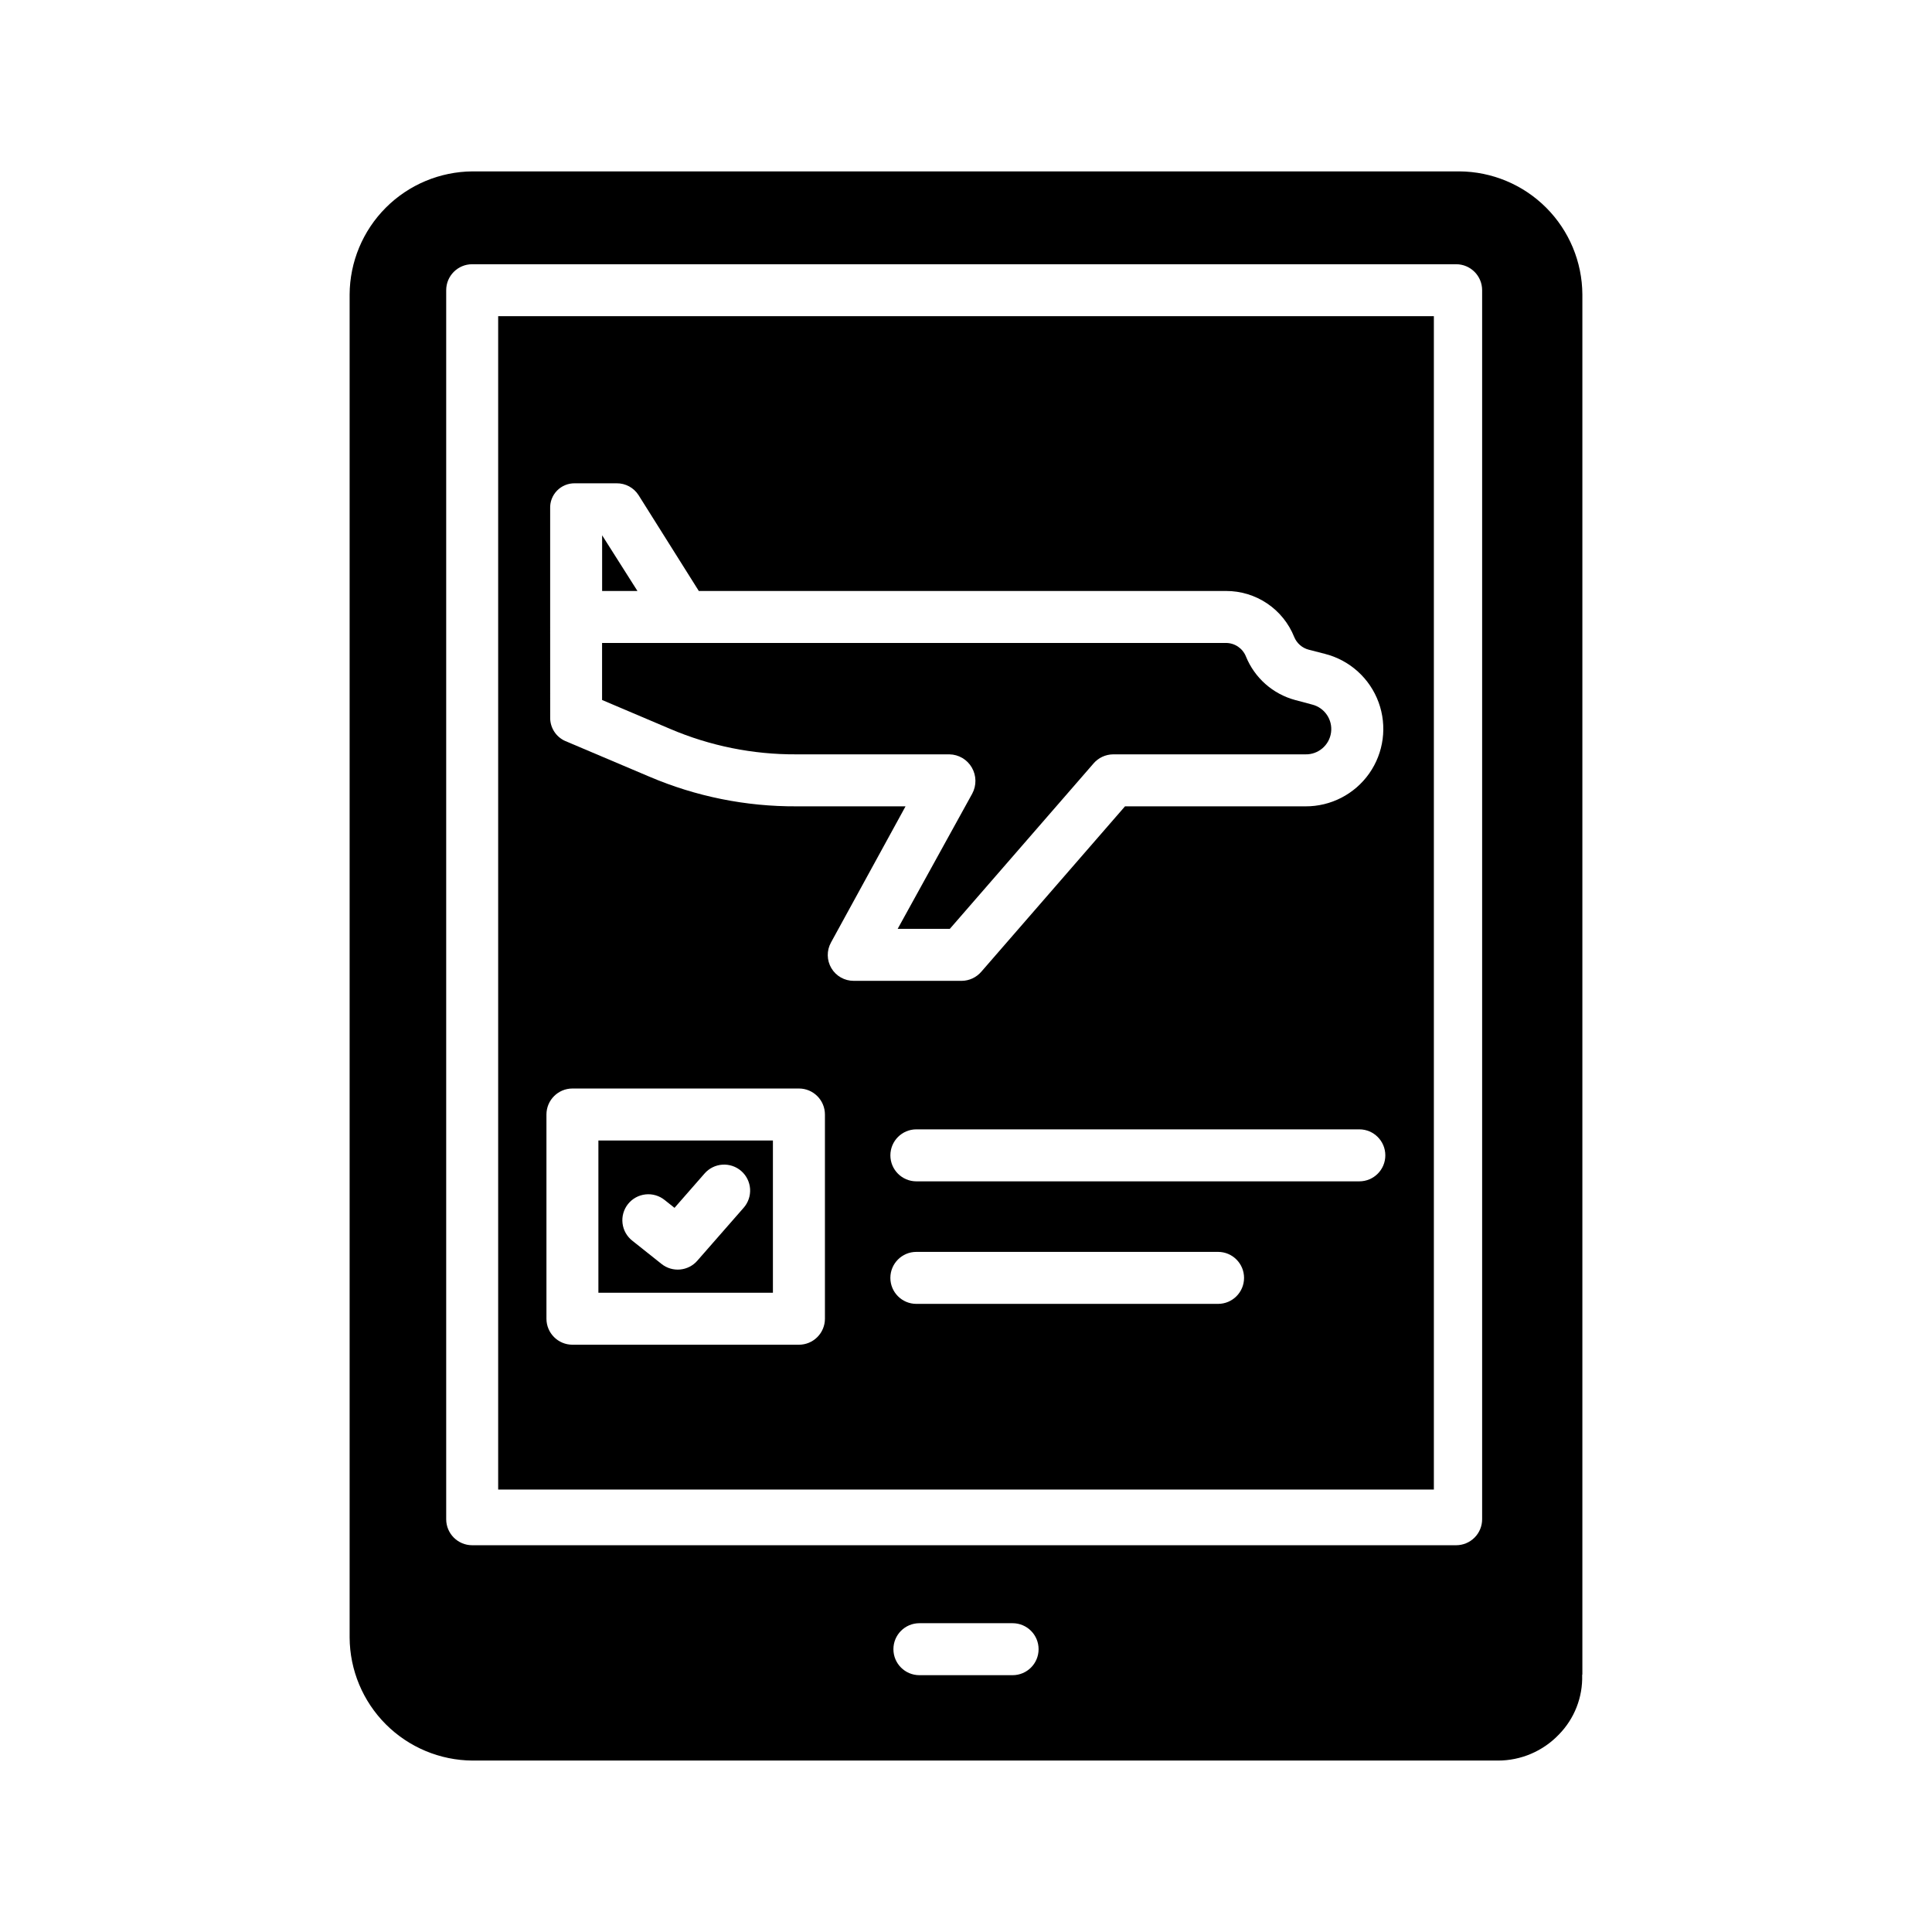
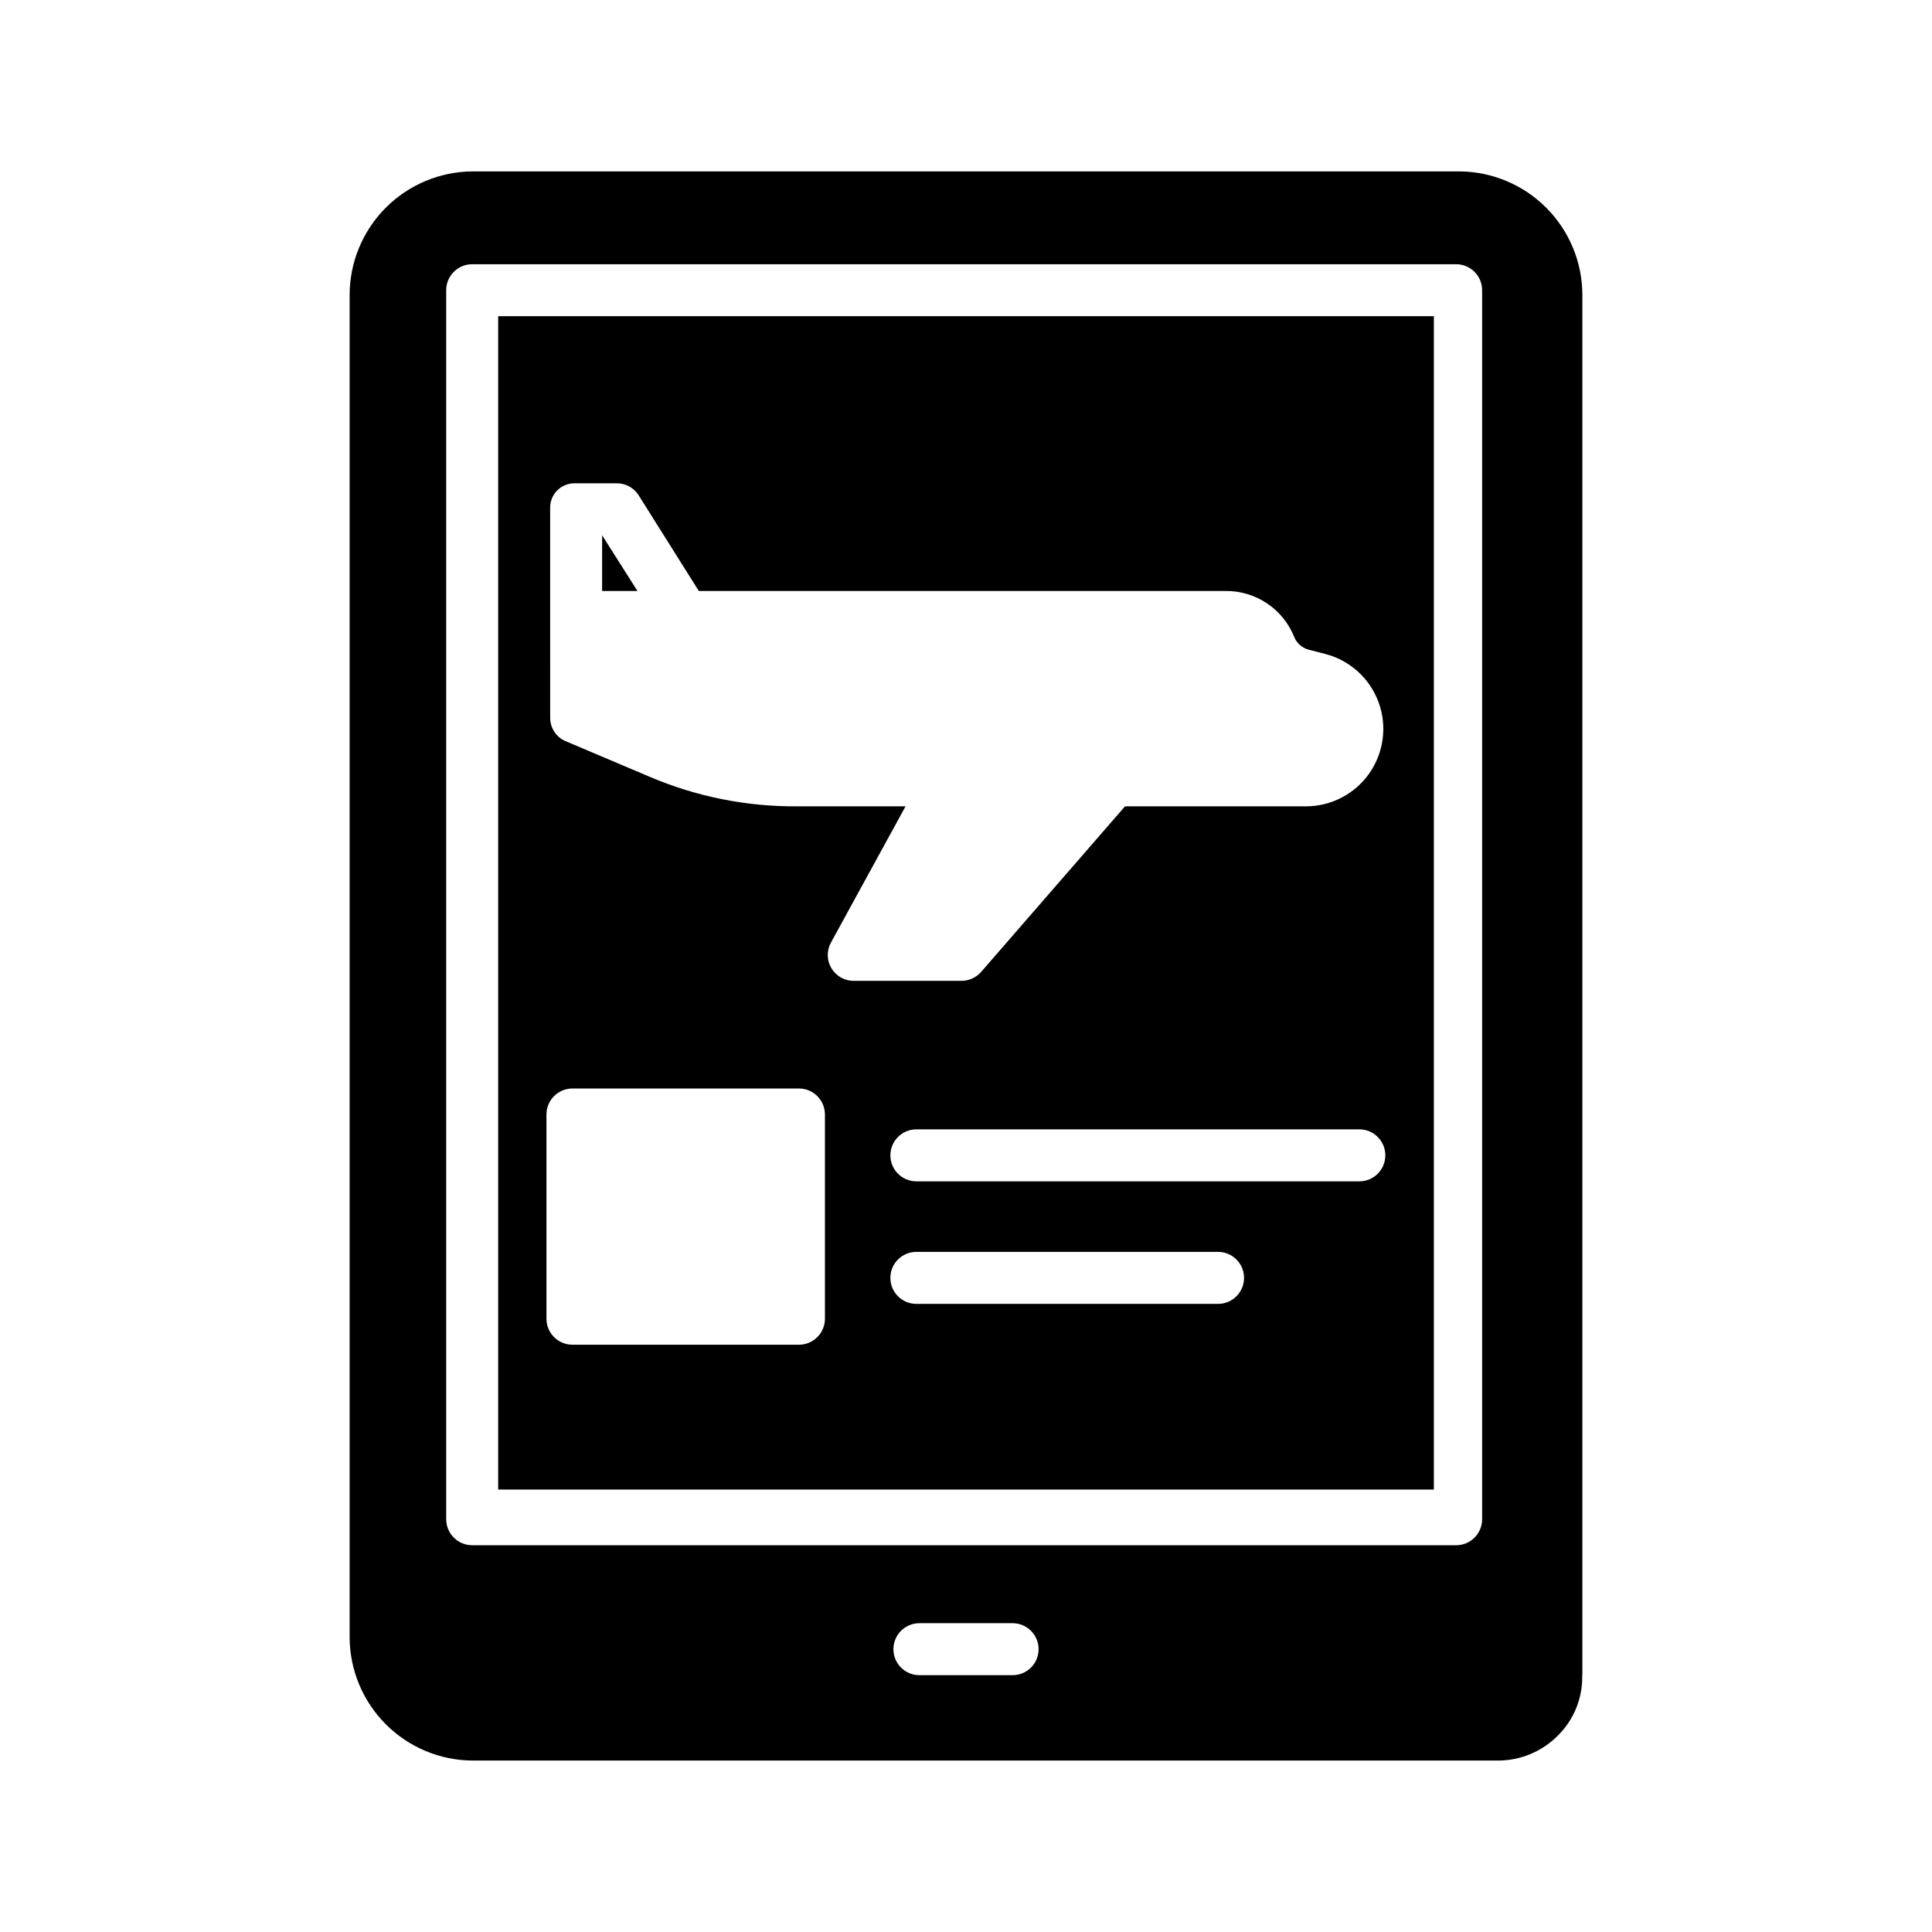
<svg xmlns="http://www.w3.org/2000/svg" fill="#000000" width="800px" height="800px" version="1.1" viewBox="144 144 512 512">
  <g>
-     <path d="m348.83 446.25h-46.25v40.344h46.25zm-7.758 17.824-12.285 14.035h0.004c-2.426 2.769-6.594 3.144-9.473 0.855l-7.719-6.141c-1.457-1.129-2.402-2.793-2.621-4.621-0.223-1.828 0.301-3.668 1.445-5.113 1.148-1.441 2.824-2.363 4.656-2.559 1.832-0.199 3.664 0.348 5.094 1.512l2.578 2.051 7.953-9.09c1.199-1.383 2.902-2.231 4.731-2.356 1.824-0.125 3.629 0.48 5.008 1.688 1.375 1.203 2.219 2.91 2.336 4.738 0.117 1.828-0.496 3.625-1.707 5z" />
    <path d="m303.57 285.86v14.758h9.363z" />
-     <path d="m355.05 343.91h40.559c2.453 0.043 4.703 1.367 5.93 3.488 1.242 2.137 1.281 4.762 0.109 6.934l-19.758 35.828h13.82l38.082-43.828h-0.004c1.305-1.52 3.199-2.402 5.199-2.422h50.945-0.004c3.422 0.09 6.363-2.414 6.816-5.805 0.457-3.394-1.719-6.582-5.043-7.398l-4.461-1.191c-5.918-1.594-10.75-5.867-13.055-11.543-0.863-2.168-2.965-3.586-5.297-3.582h-165.33v15.113l18.008 7.648c10.578 4.523 21.977 6.824 33.48 6.758z" />
    <path d="m530.75 189.42h-261.53c-8.629 0.059-16.891 3.519-22.984 9.625-6.098 6.109-9.539 14.375-9.582 23.004v355.91c0.047 8.629 3.496 16.895 9.594 23 6.102 6.102 14.363 9.559 22.992 9.609h271.74c6.09 0 11.91-2.484 16.125-6.883 4.121-4.191 6.356-9.883 6.188-15.762 0-0.07 0.051-0.176 0.051-0.246v-365.65c-0.051-8.633-3.5-16.895-9.602-23-6.102-6.102-14.367-9.555-22.996-9.609zm-118.4 398.52h-24.699c-3.805 0-6.887-3.082-6.887-6.887 0-3.805 3.082-6.887 6.887-6.887h24.699c3.805 0 6.887 3.082 6.887 6.887 0 3.805-3.082 6.887-6.887 6.887zm124.43-41.328c0 1.828-0.723 3.582-2.016 4.871-1.293 1.293-3.043 2.019-4.871 2.019h-260.76c-3.805 0-6.887-3.086-6.887-6.891v-325.7c0-3.805 3.082-6.887 6.887-6.887h260.76c3.805 0 6.887 3.082 6.887 6.887z" />
    <path d="m276.02 538.74h247.97v-310.95h-247.97zm190.78-49.199h-79.957c-3.805 0-6.887-3.086-6.887-6.887 0-3.805 3.082-6.891 6.887-6.891h79.957c3.805 0 6.887 3.086 6.887 6.891 0 3.801-3.082 6.887-6.887 6.887zm37.438-32.473h-117.39c-3.805 0-6.887-3.082-6.887-6.887 0-3.805 3.082-6.891 6.887-6.891h117.39c3.805 0 6.887 3.086 6.887 6.891 0 3.805-3.082 6.887-6.887 6.887zm-214.44-149.55v-28.723c-0.078-1.77 0.578-3.492 1.809-4.762 1.234-1.27 2.938-1.977 4.707-1.953h11.074c2.356-0.035 4.566 1.152 5.836 3.137l15.969 25.398h139.71c3.887-0.012 7.688 1.141 10.91 3.312 3.223 2.172 5.719 5.266 7.16 8.871 0.68 1.664 2.094 2.91 3.828 3.371l4.461 1.148v0.004c6.508 1.699 11.766 6.481 14.078 12.793 2.312 6.316 1.383 13.363-2.484 18.863-3.871 5.5-10.188 8.754-16.914 8.711h-47.805l-38.082 43.828c-1.305 1.516-3.195 2.398-5.195 2.418h-28.609c-2.43 0.012-4.684-1.262-5.926-3.352-1.242-2.086-1.281-4.676-0.109-6.805l19.762-36.09h-28.91c-13.402 0.07-26.68-2.609-39.004-7.875l-22.273-9.438h-0.004c-2.484-1.105-4.059-3.606-3.984-6.328zm-0.984 131.84c0-3.805 3.086-6.891 6.891-6.891h60.023c3.805 0 6.887 3.086 6.887 6.891v54.121c0 1.824-0.727 3.578-2.016 4.867-1.293 1.293-3.043 2.019-4.871 2.019h-60.023c-3.805 0-6.891-3.086-6.891-6.887z" />
  </g>
</svg>